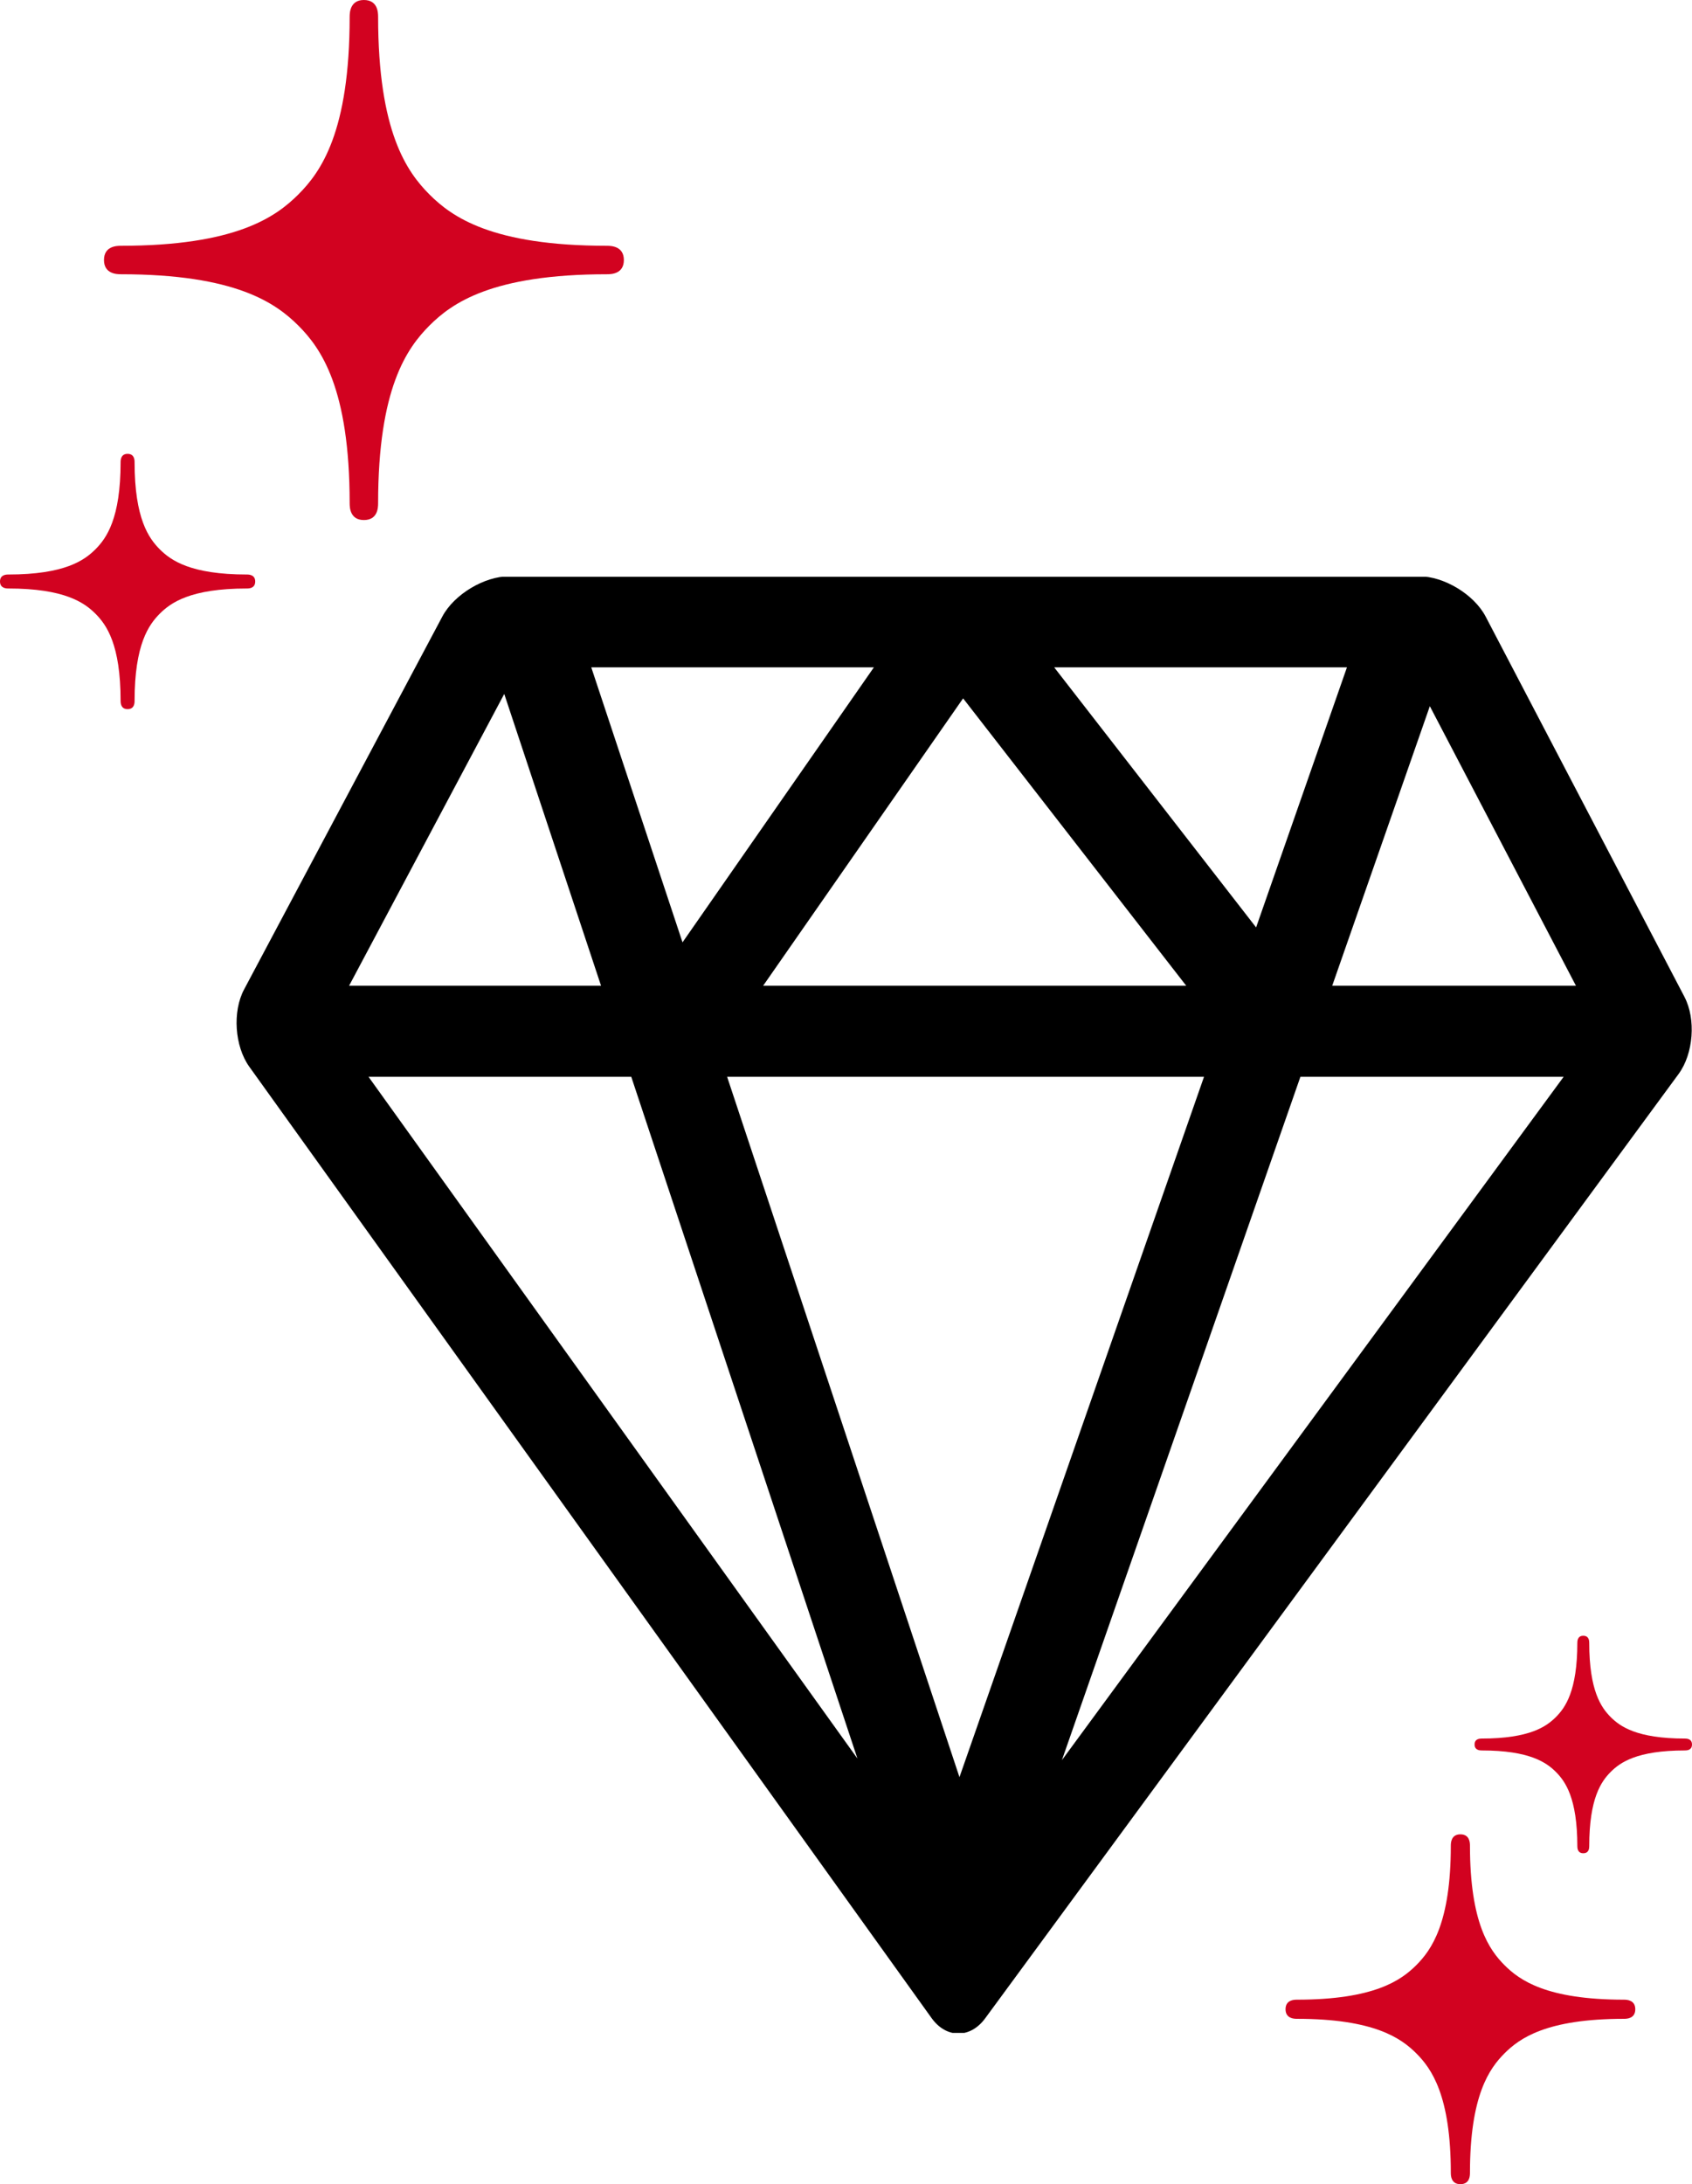
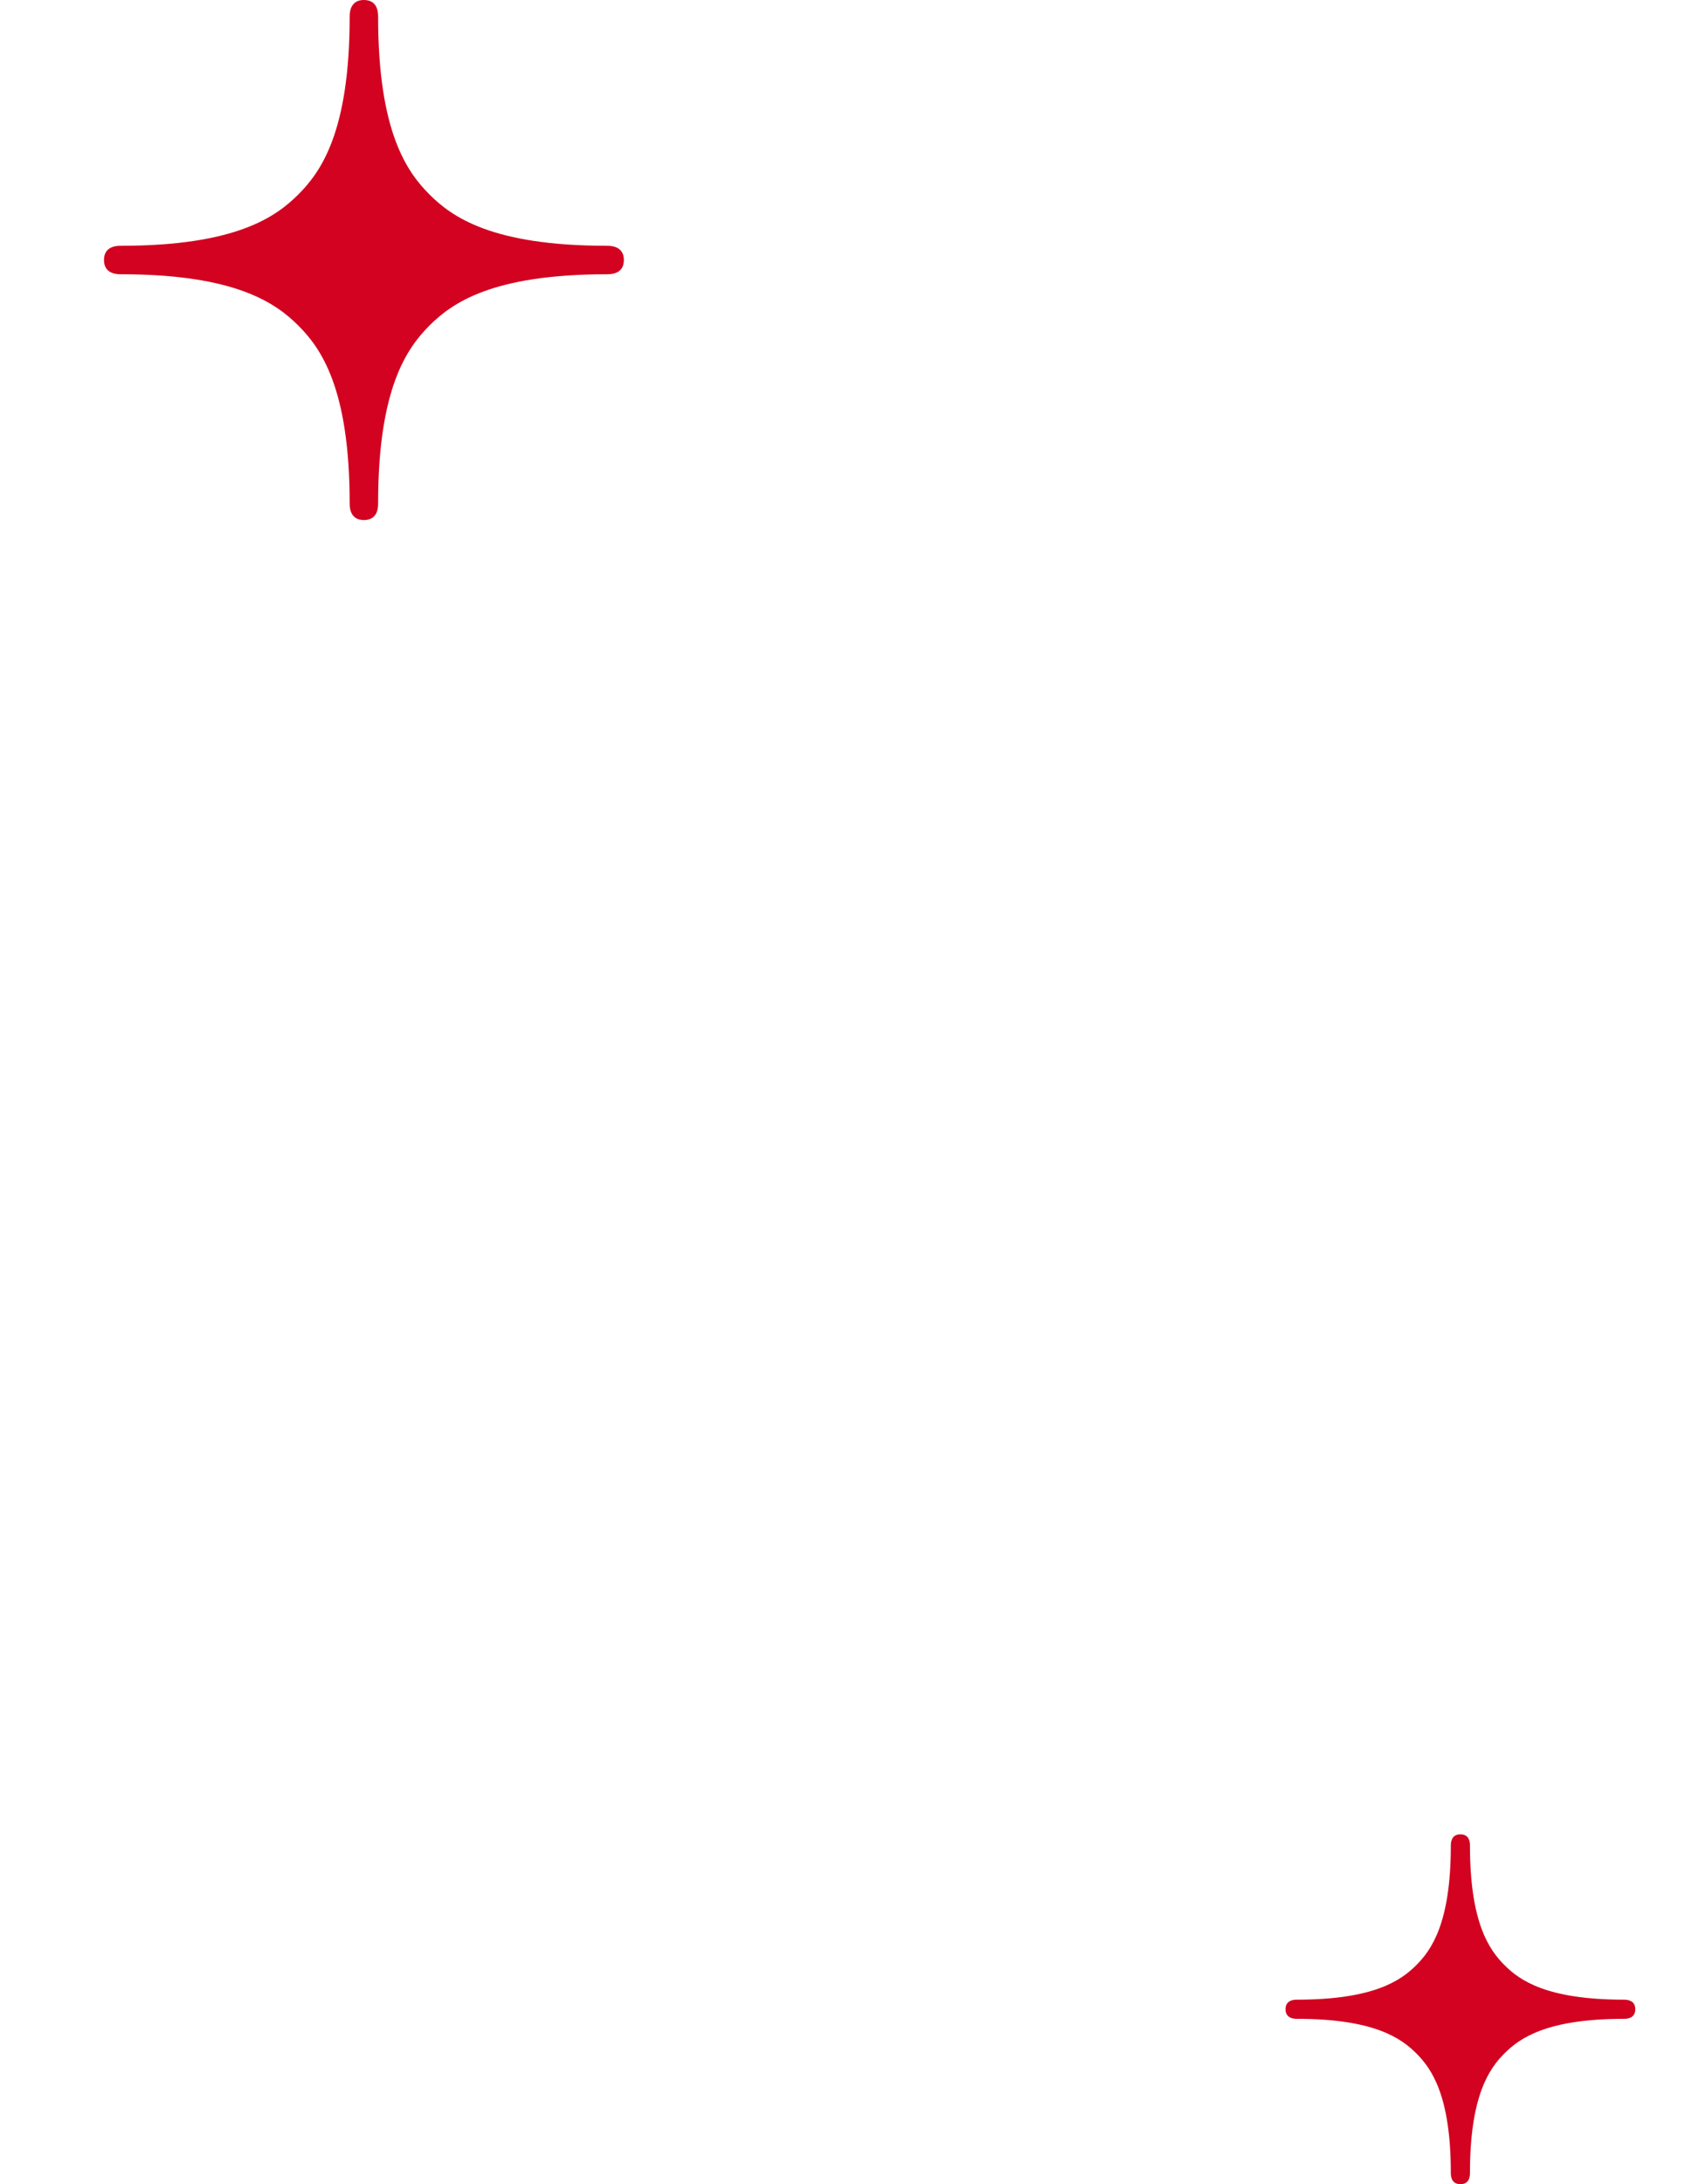
<svg xmlns="http://www.w3.org/2000/svg" width="179" height="231" viewBox="0 0 179 231" fill="none">
  <g clip-path="url(#clip0_25_2228)">
    <path d="M178.205 105.434L157.17 65.211C155.943 62.867 152.767 60.947 150.125 60.947H101.711C101.658 60.942 101.605 60.932 101.552 60.928C101.509 60.928 101.465 60.942 101.422 60.947H53.874C51.228 60.947 48.047 62.862 46.8 65.196L25.823 104.644C24.576 106.983 24.826 110.65 26.366 112.806L98.559 213.441C99.333 214.519 100.363 215.067 101.388 215.067C102.409 215.067 103.429 214.538 104.213 213.474L177.589 113.576C179.154 111.44 179.433 107.782 178.205 105.439V105.434ZM166.723 104.255H140.937L151.265 74.687L166.723 104.255ZM111.523 70.577H142.497L132.886 98.085L111.523 70.577ZM125.494 104.255H80.733L101.889 73.859L125.494 104.255ZM72.205 99.664L62.551 70.577H92.451L72.205 99.664ZM127.376 113.88L101.504 187.954L76.922 113.88H127.376ZM90.709 185.985L38.985 113.88H66.782L90.709 185.985ZM137.574 113.88H165.423L112.342 186.154L137.574 113.88ZM53.345 73.392L63.586 104.255H36.93L53.345 73.392Z" fill="black" />
  </g>
  <path d="M171.804 211.488C163.597 211.488 160.759 209.428 159.162 207.835C157.574 206.237 155.51 203.399 155.51 195.191C155.51 194.883 155.48 194 154.497 194C153.525 194 153.485 194.883 153.485 195.191C153.485 203.399 151.426 206.237 149.833 207.835C148.236 209.428 145.398 211.488 137.196 211.488C136.883 211.488 136 211.522 136 212.5C136 213.473 136.883 213.512 137.196 213.512C145.398 213.512 148.236 215.577 149.833 217.165C151.426 218.763 153.485 221.601 153.485 229.809C153.485 230.127 153.525 231 154.497 231C155.48 231 155.51 230.127 155.51 229.809C155.51 221.601 157.574 218.763 159.162 217.165C160.759 215.572 163.597 213.512 171.804 213.512C172.117 213.512 173 213.483 173 212.5C173 211.527 172.117 211.488 171.804 211.488Z" fill="#D20220" />
-   <path d="M178.257 183.871C173.155 183.871 171.391 182.591 170.398 181.6C169.411 180.607 168.128 178.842 168.128 173.74C168.128 173.549 168.109 173 167.498 173C166.894 173 166.869 173.549 166.869 173.74C166.869 178.842 165.589 180.607 164.599 181.6C163.606 182.591 161.842 183.871 156.743 183.871C156.549 183.871 156 183.892 156 184.5C156 185.105 156.549 185.129 156.743 185.129C161.842 185.129 163.606 186.413 164.599 187.4C165.589 188.393 166.869 190.158 166.869 195.26C166.869 195.457 166.894 196 167.498 196C168.109 196 168.128 195.457 168.128 195.26C168.128 190.158 169.411 188.393 170.398 187.4C171.391 186.409 173.155 185.129 178.257 185.129C178.451 185.129 179 185.111 179 184.5C179 183.895 178.451 183.871 178.257 183.871Z" fill="#D20220" />
  <path d="M64.222 25.995C52.023 25.995 47.805 22.934 45.429 20.566C43.069 18.191 40.001 13.971 40.001 1.77C40.001 1.313 39.957 0 38.496 0C37.05 0 36.991 1.313 36.991 1.77C36.991 13.971 33.931 18.19 31.563 20.566C29.188 22.934 24.969 25.995 12.778 25.995C12.313 25.995 11 26.046 11 27.5C11 28.946 12.313 29.005 12.778 29.005C24.969 29.005 29.188 32.074 31.563 34.434C33.931 36.809 36.991 41.029 36.991 53.23C36.991 53.702 37.05 55 38.496 55C39.957 55 40.001 53.702 40.001 53.23C40.001 41.029 43.069 36.81 45.429 34.434C47.804 32.066 52.023 29.005 64.222 29.005C64.687 29.005 66 28.961 66 27.5C65.999 26.054 64.687 25.995 64.222 25.995Z" fill="#D20220" />
-   <path d="M26.127 60.761C20.139 60.761 18.068 59.258 16.902 58.096C15.743 56.93 14.237 54.859 14.237 48.869C14.237 48.645 14.215 48 13.498 48C12.788 48 12.759 48.645 12.759 48.869C12.759 54.859 11.257 56.93 10.095 58.096C8.929 59.258 6.858 60.761 0.873 60.761C0.645 60.761 0 60.786 0 61.5C0 62.21 0.644 62.239 0.873 62.239C6.858 62.239 8.929 63.745 10.095 64.904C11.257 66.07 12.759 68.141 12.759 74.131C12.759 74.363 12.788 75 13.498 75C14.215 75 14.237 74.363 14.237 74.131C14.237 68.141 15.743 66.07 16.902 64.904C18.067 63.742 20.139 62.239 26.127 62.239C26.355 62.239 27 62.217 27 61.5C27 60.79 26.355 60.761 26.127 60.761Z" fill="#D20220" />
  <defs>
    <clipPath id="clip0_25_2228">
-       <rect width="154" height="154" fill="white" transform="translate(25 61)" />
-     </clipPath>
+       </clipPath>
  </defs>
</svg>